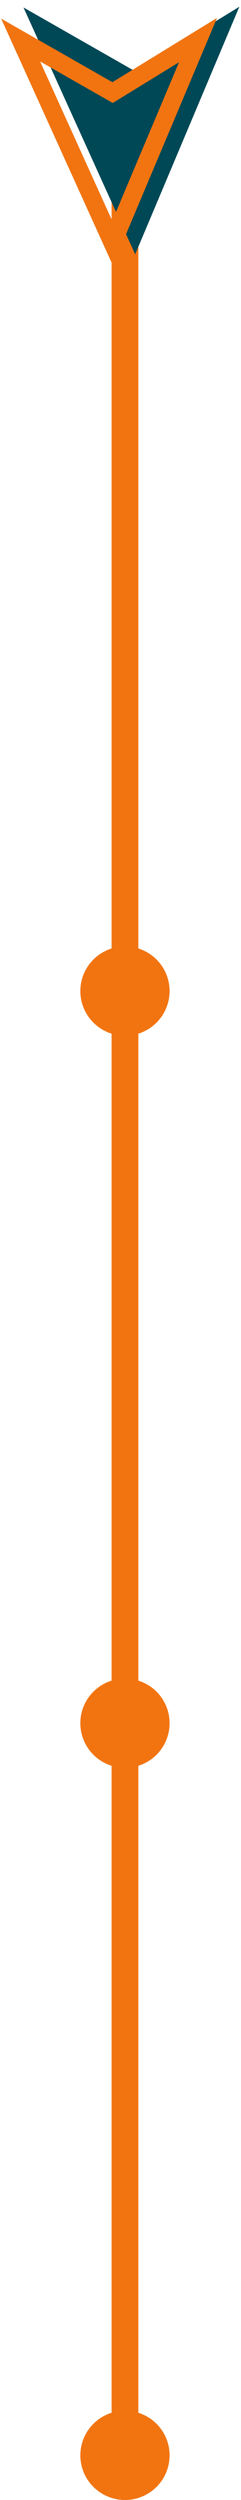
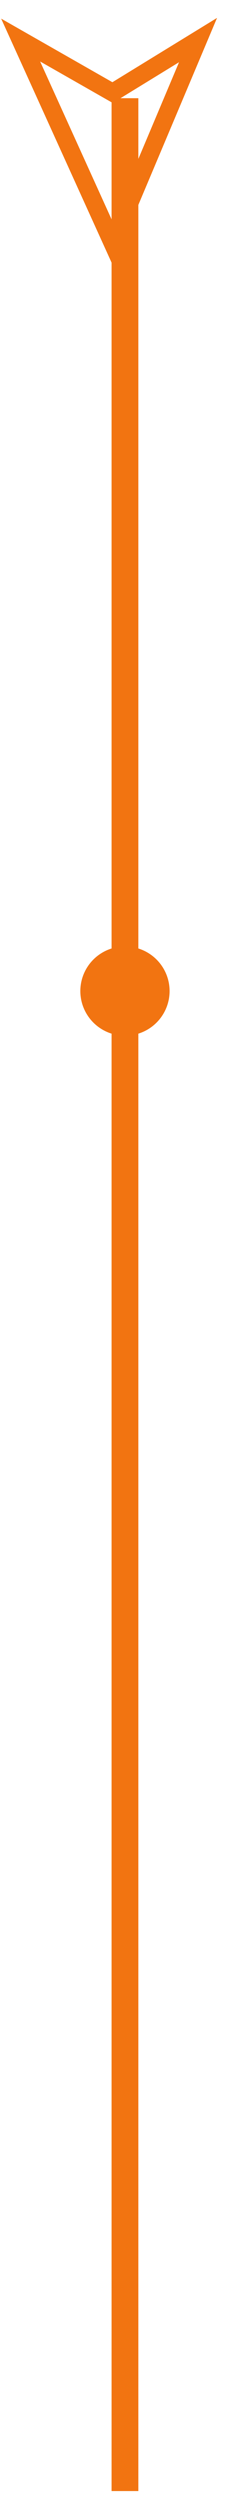
<svg xmlns="http://www.w3.org/2000/svg" width="27" height="280" viewBox="0 0 27 280" fill="none">
  <path d="M14 11L14 279" stroke="#F27411" stroke-width="3" />
  <circle cx="14" cy="111" r="5" fill="#F27411" />
-   <circle cx="14" cy="193" r="5" fill="#F27411" />
-   <circle cx="14" cy="275" r="5" fill="#F27411" />
-   <path d="M24.687 3.234L15.111 25.984L4.812 3.234L15.111 9.119L24.687 3.234Z" fill="#004856" stroke="#004856" stroke-width="2" />
  <path d="M22.187 4.486L12.611 27.235L2.312 4.486L12.611 10.371L22.187 4.486Z" stroke="#F27411" stroke-width="2" />
</svg>